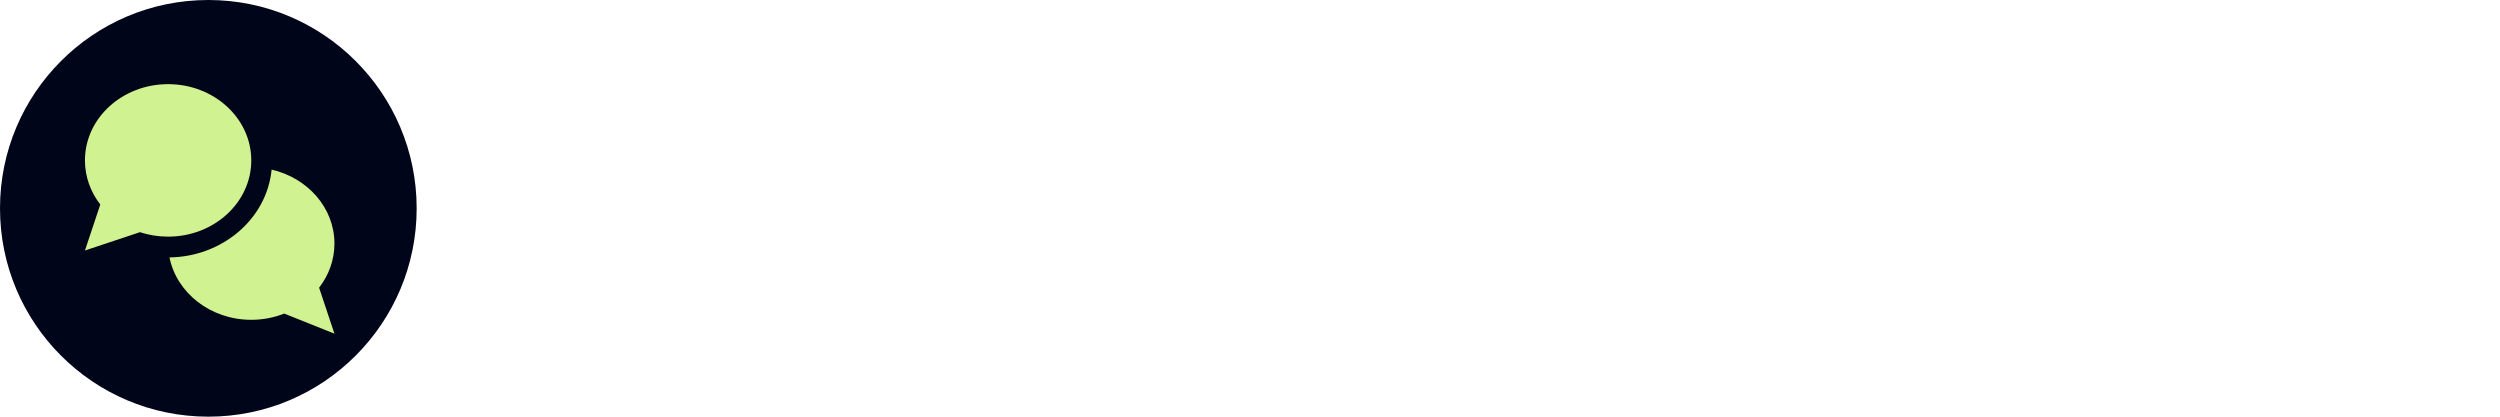
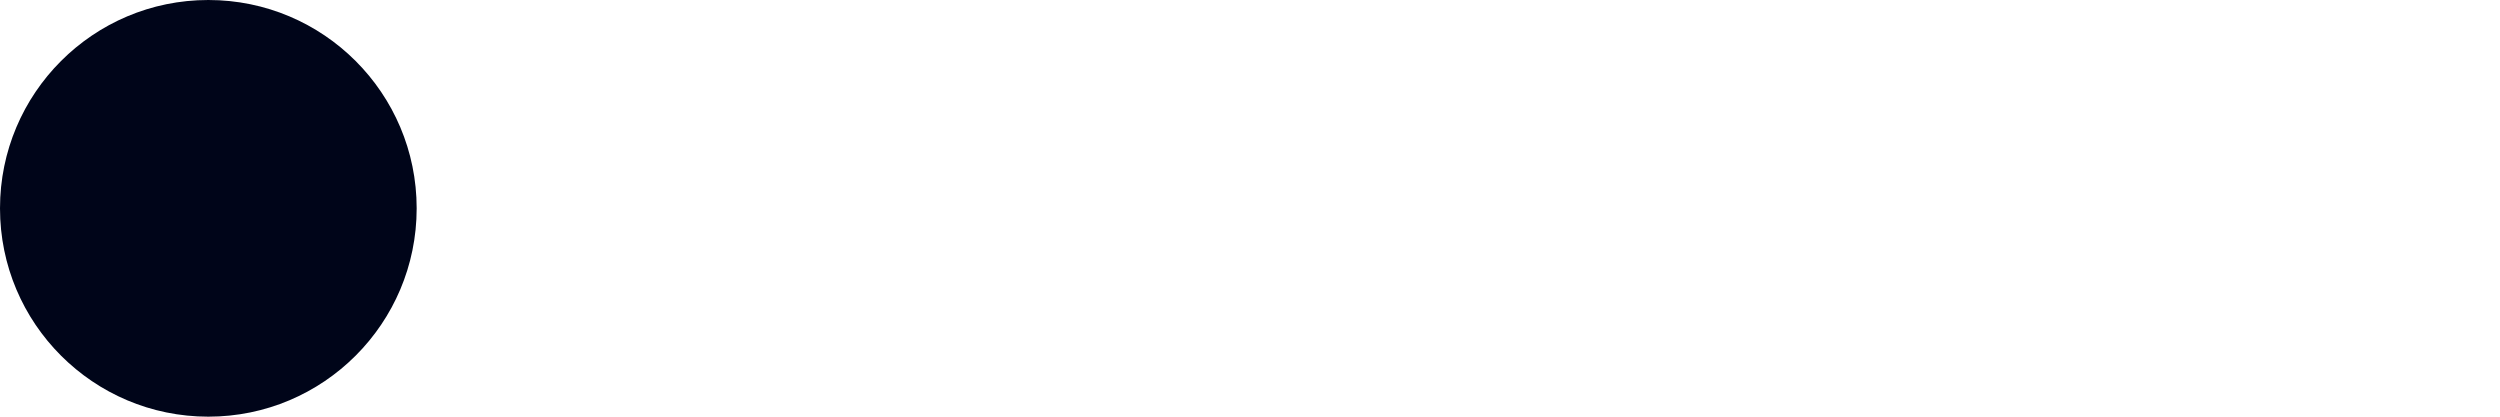
<svg xmlns="http://www.w3.org/2000/svg" viewBox="0 0 1920 320">
  <circle cx="160" cy="160" fill="#000519" r="160" />
-   <path d="m192.98 123.19c0 32.34-28.61 58.55-63.87 58.55-7.58 0-14.87-1.2-21.62-3.43l-42.25 14.07 11.78-35.33c-7.42-9.55-11.78-21.26-11.78-33.87 0-32.34 28.61-58.55 63.87-58.55s63.87 26.21 63.87 58.55zm0 122.42c-31.3 0-57.35-20.66-62.81-47.91 39.92-.5 74.62-28.91 78.44-67.43 27.71 6.39 48.24 29.38 48.24 56.79 0 12.61-4.36 24.32-11.78 33.87l11.78 35.33-38.56-15.44c-7.75 3.09-16.33 4.79-25.32 4.79z" fill="#d0f291" />
</svg>